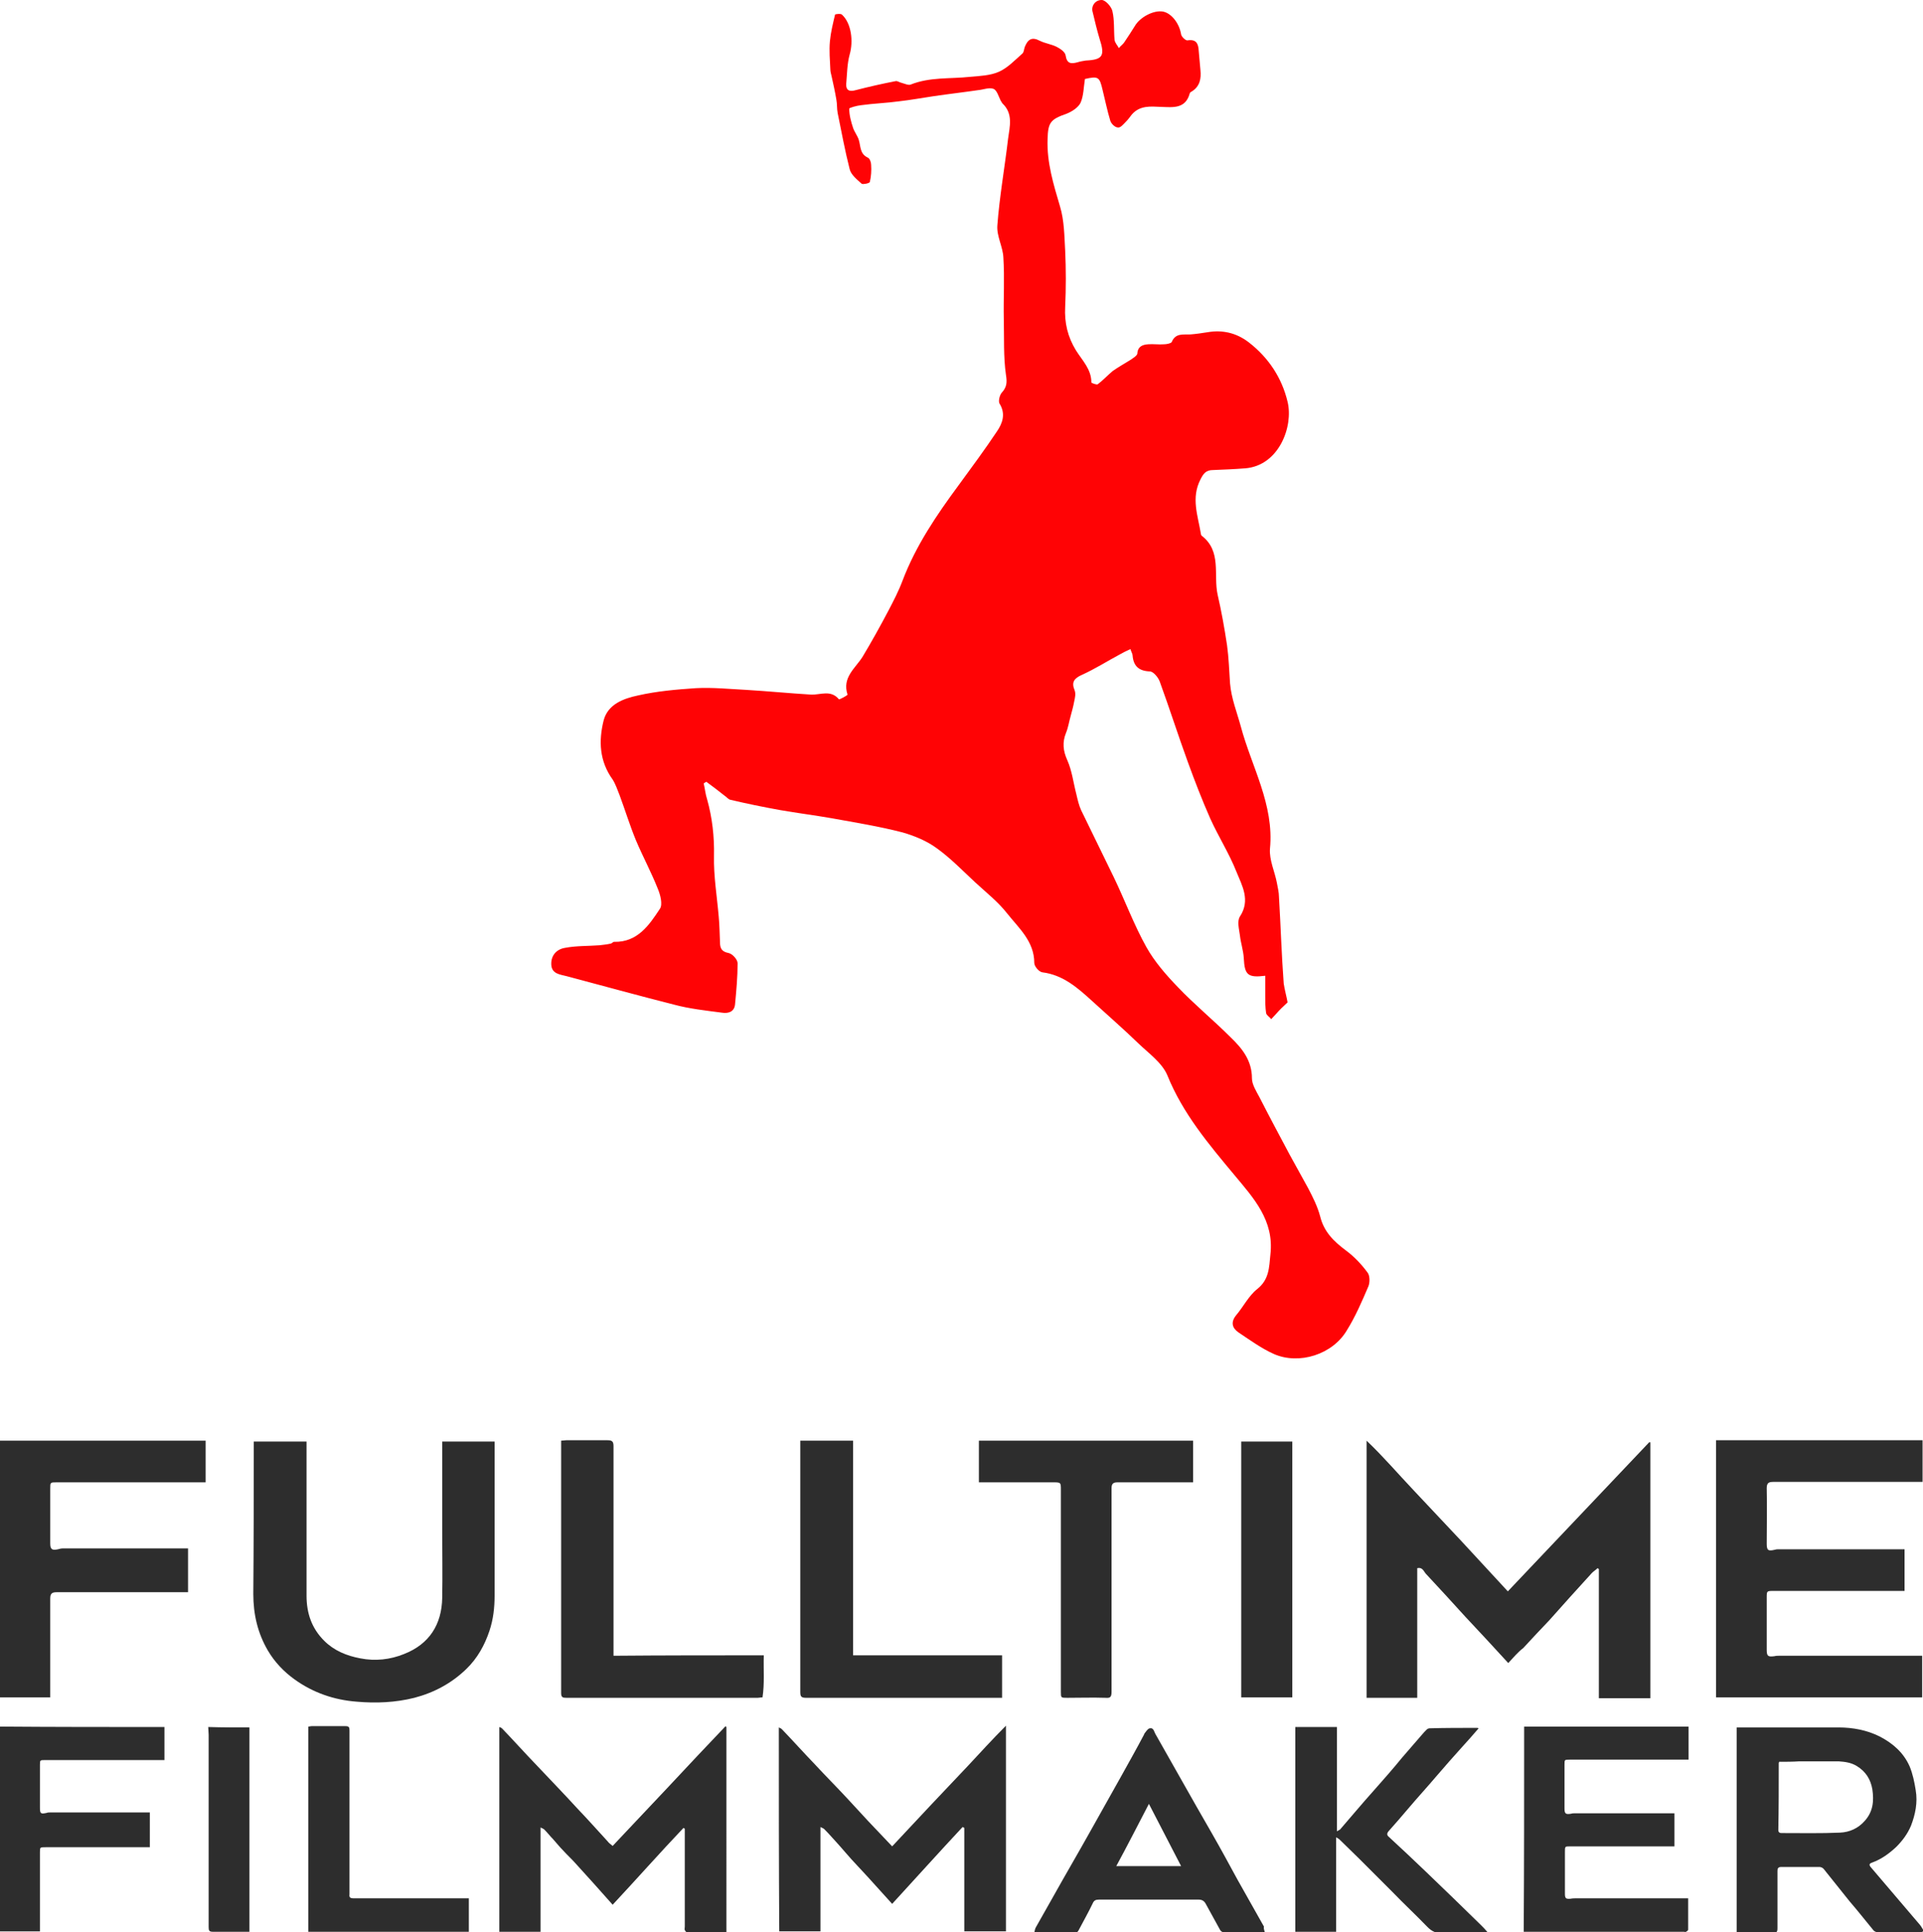
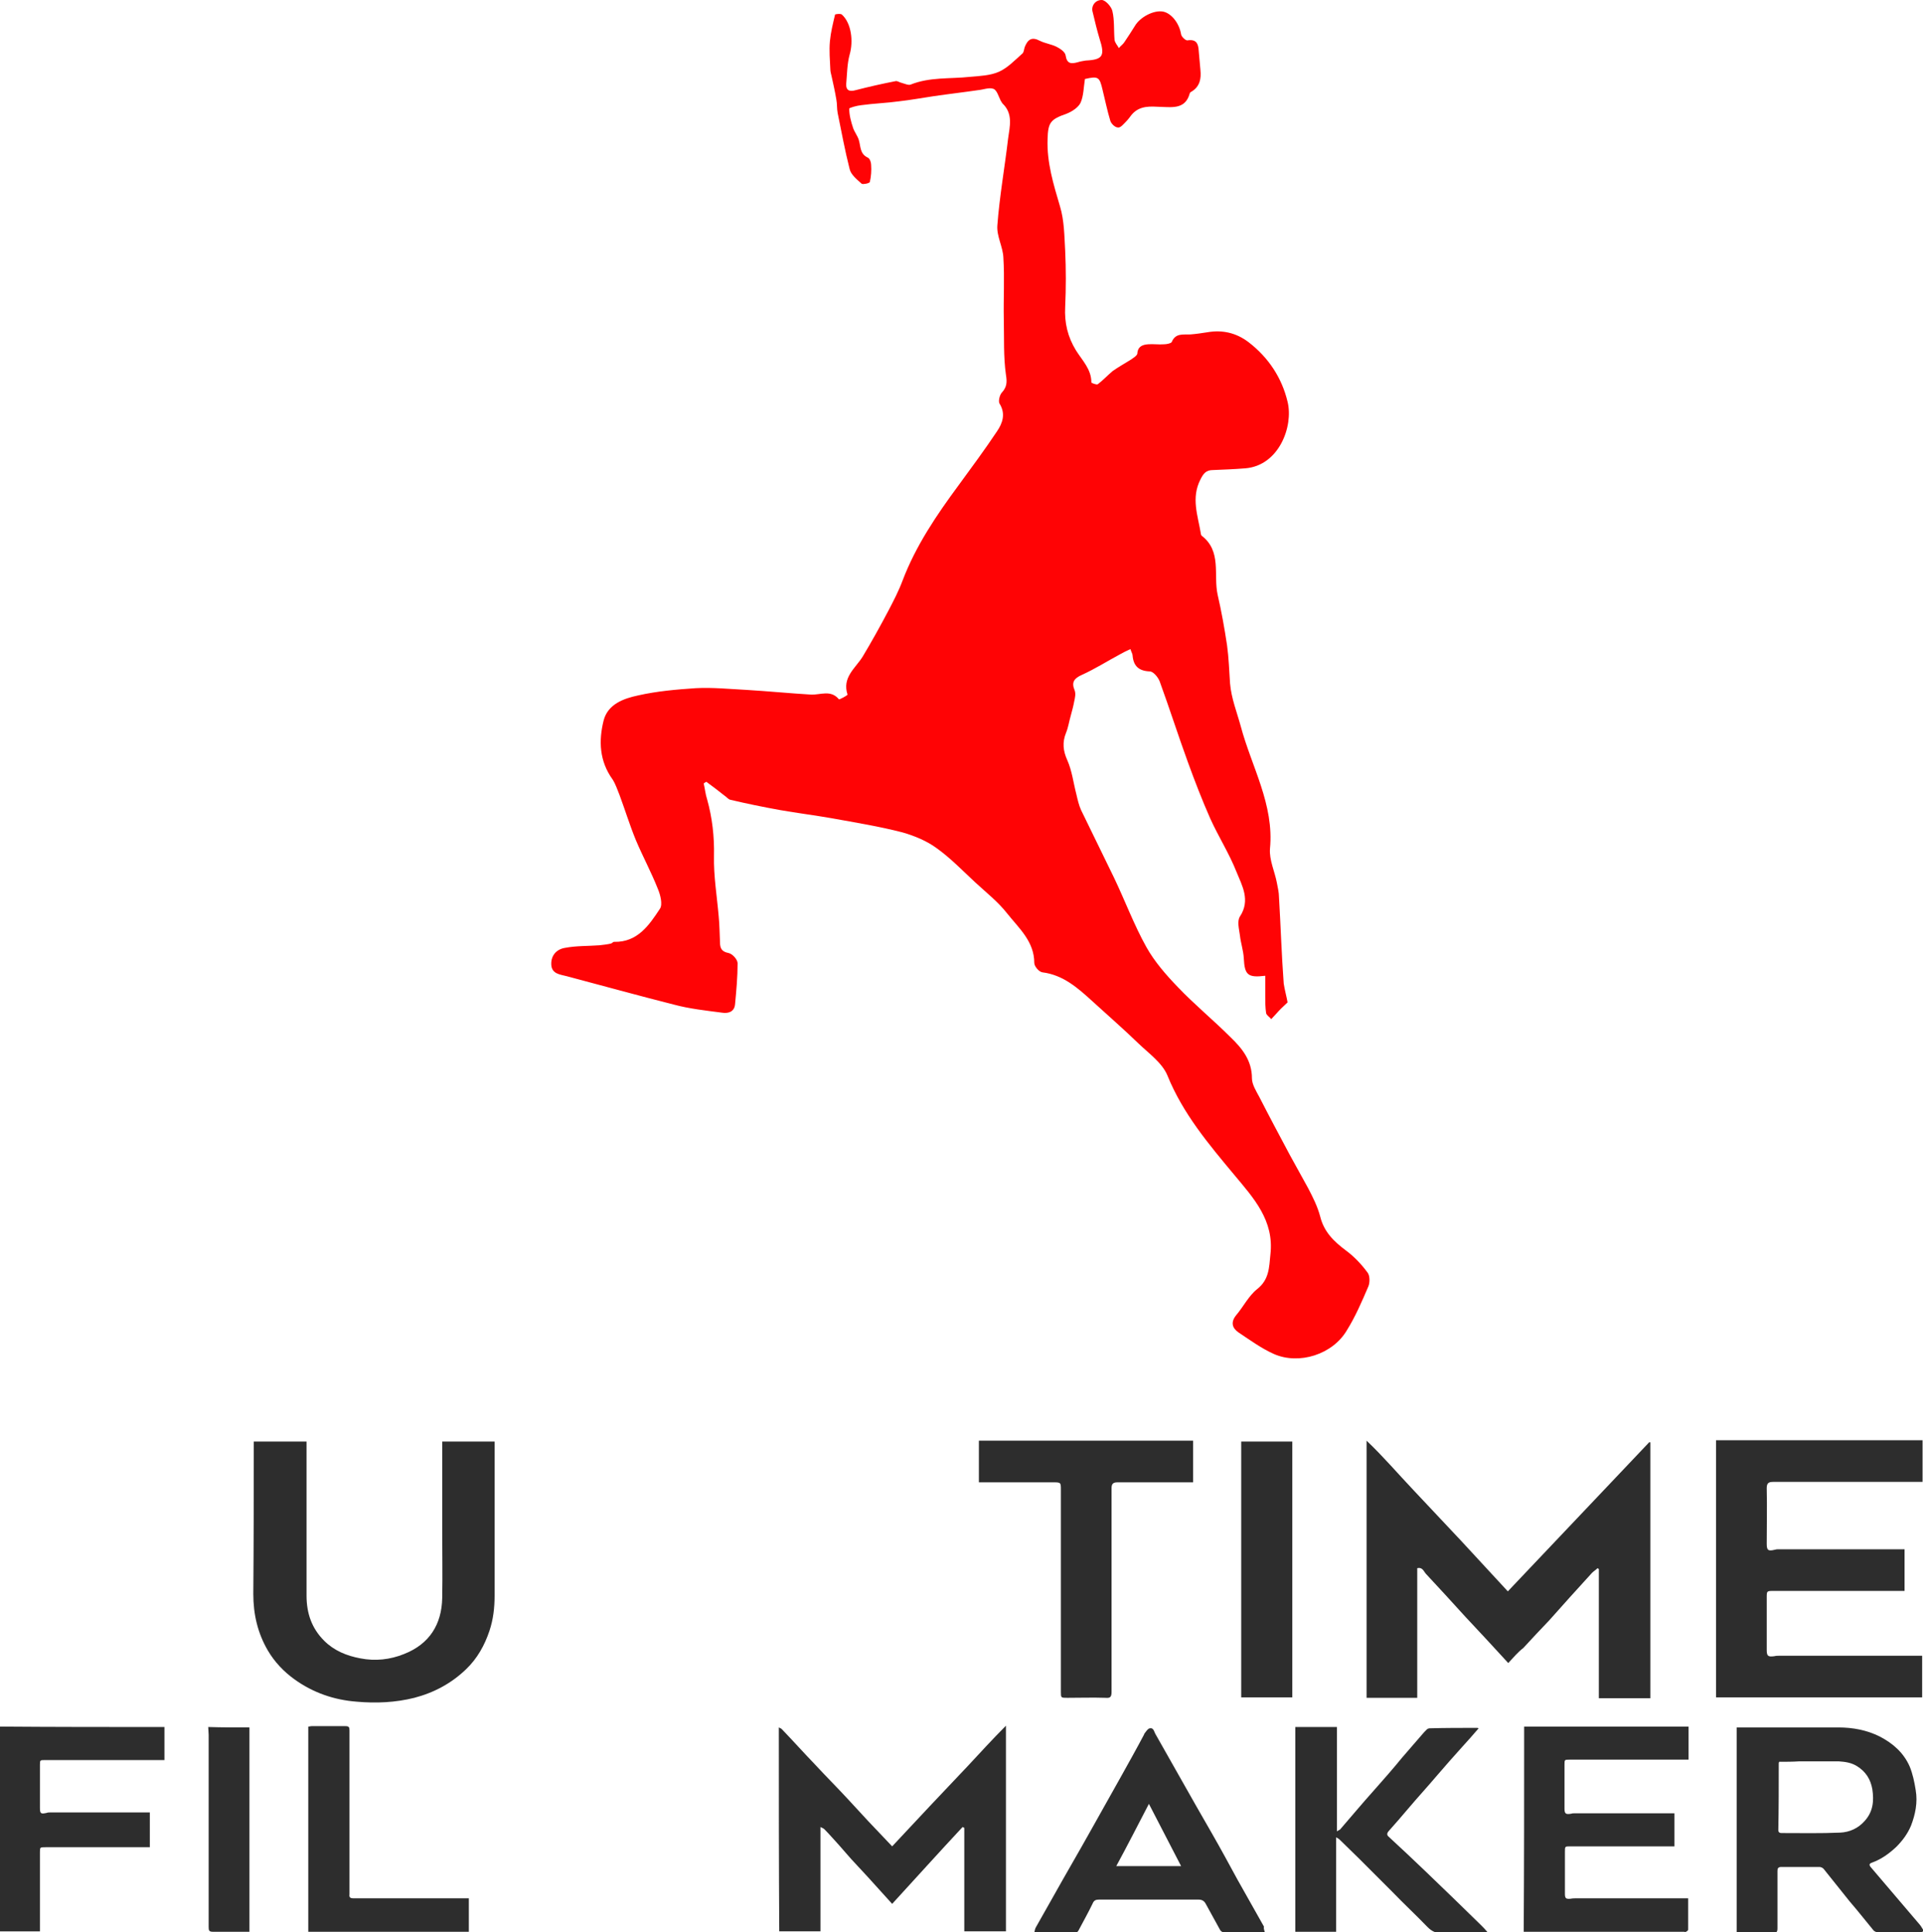
<svg xmlns="http://www.w3.org/2000/svg" version="1.1" id="Layer_1" x="0px" y="0px" viewBox="0 0 447.9 450.1" style="enable-background:new 0 0 447.9 450.1;" xml:space="preserve">
  <style type="text/css">
	.st0{fill:#FF0305;}
	.st1{fill:#2D2D2D;}
</style>
  <path class="st0" d="M299.9,233.5c-1.2,1.1-1.9,1.8-2.6,2.6c-0.4,0.4-0.8,0.9-1.2,1.3c-0.4-0.5-1.1-0.9-1.2-1.4  c-0.2-1.3-0.2-2.6-0.2-4c0-1.6,0-3.1,0-4.7c-4.1,0.5-4.8-0.2-5-4.1c-0.1-1.8-0.7-3.5-0.9-5.3c-0.2-1.5-0.7-3.3,0-4.4  c2.5-3.8,0.5-7.2-0.8-10.4c-1.7-4.3-4.2-8.2-6.1-12.4c-1.9-4.3-3.6-8.7-5.2-13.1c-2.3-6.3-4.3-12.6-6.6-18.9c-0.4-1-1.5-2.3-2.3-2.3  c-2.6-0.1-3.8-1.3-4-3.7c0-0.4-0.3-0.8-0.5-1.5c-0.9,0.4-1.7,0.8-2.4,1.2c-3,1.6-5.8,3.4-8.9,4.8c-1.8,0.8-2.5,1.7-1.7,3.6  c0.3,0.8,0.1,1.7-0.1,2.6c-0.2,1.1-0.5,2.2-0.8,3.3c-0.4,1.4-0.6,2.8-1.1,4c-0.9,2.2-0.7,4.2,0.3,6.4c1.1,2.5,1.4,5.2,2.1,7.9  c0.3,1.3,0.6,2.6,1.1,3.7c2.5,5.2,5.1,10.4,7.6,15.6c2.6,5.4,4.7,11.1,7.6,16.3c1.9,3.4,4.6,6.5,7.3,9.3c3.9,4.1,8.3,7.7,12.3,11.7  c2.7,2.6,5,5.4,5,9.6c0,1.4,1,3,1.7,4.3c2.3,4.5,4.7,9,7.1,13.5c1.4,2.6,2.9,5.2,4.3,7.8c1.1,2.1,2.2,4.3,2.8,6.6  c0.9,3.6,3.2,5.8,6,7.9c1.9,1.4,3.6,3.2,5,5.1c0.6,0.7,0.6,2.4,0.2,3.3c-1.5,3.5-3,7-5,10.2c-3.3,5.6-11.1,8.1-17,5.5  c-2.9-1.3-5.5-3.2-8.2-5c-1.5-1-1.9-2.4-0.6-4c1.7-2,2.9-4.5,4.9-6.1c2.8-2.2,2.8-5,3.1-8.1c0.9-7.9-3.9-13.1-8.4-18.5  c-6-7.2-12-14.3-15.6-23.2c-1.2-2.9-4.3-5.1-6.7-7.4c-3.5-3.4-7.2-6.6-10.8-9.9c-3.4-3.1-6.8-6.1-11.6-6.7c-0.8-0.1-1.9-1.4-1.9-2.2  c0-5-3.6-8.1-6.3-11.5c-2.1-2.7-4.9-4.9-7.5-7.3c-2.9-2.7-5.7-5.6-8.9-7.9c-2.3-1.7-5.2-2.9-8-3.7c-5.4-1.4-11-2.3-16.5-3.3  c-4-0.7-8-1.2-12-1.9c-3.9-0.7-7.8-1.5-11.6-2.4c-0.5-0.1-0.9-0.7-1.4-1c-1.4-1.1-2.8-2.2-4.2-3.2c-0.2,0.1-0.4,0.3-0.6,0.4  c0.3,1.2,0.4,2.5,0.8,3.7c1.2,4.3,1.7,8.7,1.6,13.2c-0.1,4.7,0.7,9.4,1.1,14.1c0.2,2,0.2,4,0.3,6c0,1.4,0.4,2.2,2,2.5  c0.9,0.2,2.1,1.5,2.1,2.4c0,3.2-0.3,6.4-0.6,9.6c-0.2,1.8-1.7,2.1-3,1.9c-3.8-0.5-7.6-0.9-11.3-1.9c-8.3-2.1-16.6-4.4-24.9-6.6  c-1.5-0.4-3.5-0.5-3.6-2.7c-0.1-2.2,1.3-3.6,3.2-3.9c2.6-0.5,5.3-0.4,8-0.6c0.9-0.1,1.8-0.2,2.7-0.4c0.3-0.1,0.6-0.5,0.8-0.4  c5.4,0.1,8.1-3.9,10.6-7.7c0.7-1,0.1-3.3-0.5-4.7c-1.5-3.8-3.5-7.5-5.1-11.3c-1.4-3.4-2.5-7-3.8-10.5c-0.5-1.2-0.9-2.5-1.6-3.6  c-3.1-4.3-3.3-9-2.1-13.8c1-3.8,4.7-5.1,8-5.8c4.4-1,9-1.4,13.5-1.7c3.9-0.2,7.8,0.2,11.7,0.4c5,0.3,10.1,0.8,15.1,1.1  c2.2,0.1,4.6-1.2,6.5,1.1c0.1,0.1,2-0.9,2-1.1c-1.3-4,1.8-6.1,3.5-8.8c2.1-3.5,4.1-7.1,6-10.7c1.2-2.3,2.4-4.6,3.3-7  c3.1-8.2,8-15.4,13.1-22.3c3-4.1,6.1-8.3,8.9-12.5c1.3-1.9,2.1-4.1,0.6-6.5c-0.3-0.5,0-1.9,0.5-2.5c1.2-1.3,1.3-2.4,1-4.2  c-0.6-4.2-0.4-8.6-0.5-12.9c-0.1-4.8,0.2-9.6-0.1-14.4c-0.1-2.5-1.6-5-1.4-7.5c0.5-6.7,1.7-13.4,2.5-20.2c0.4-2.9,1.2-5.8-1.3-8.2  c-0.2-0.2-0.2-0.4-0.4-0.6c-0.5-1-0.9-2.5-1.7-2.8c-1-0.4-2.4,0.2-3.6,0.3c-3.4,0.5-6.9,0.9-10.3,1.4c-2.7,0.4-5.4,0.9-8.1,1.2  c-2.9,0.4-5.9,0.5-8.8,0.9c-1,0.1-2.8,0.6-2.8,0.8c0,1.5,0.4,3,0.9,4.5c0.3,0.9,1,1.8,1.3,2.7c0.5,1.5,0.2,3.3,2.1,4.2  c0.5,0.2,0.8,1.1,0.8,1.7c0.1,1.3,0,2.7-0.3,4c-0.1,0.3-1.6,0.6-1.9,0.4c-1.1-1-2.5-2.1-2.8-3.4c-1.1-4.3-1.9-8.7-2.8-13.1  c-0.2-1-0.1-2.1-0.3-3.1c-0.3-1.8-0.7-3.6-1.1-5.4c-0.1-0.5-0.3-1.1-0.3-1.6c-0.1-2.2-0.3-4.4-0.1-6.6c0.2-2.1,0.7-4.1,1.2-6.2  c0-0.1,1.3-0.3,1.6,0c2.2,2,2.7,6.2,1.8,9.3c-0.6,2.2-0.6,4.6-0.8,6.8c-0.1,1.6,0.8,1.9,2.2,1.5c3.1-0.8,6.2-1.5,9.3-2.1  c0.4-0.1,0.9,0.3,1.4,0.4c0.7,0.2,1.6,0.6,2.1,0.4c4.5-1.8,9.2-1.3,13.8-1.8c2.3-0.2,4.8-0.3,6.8-1.2c2-0.9,3.7-2.7,5.4-4.2  c0.4-0.3,0.4-1.1,0.6-1.6c0.7-1.7,1.6-2.4,3.5-1.4c1.2,0.6,2.7,0.8,3.9,1.4c0.8,0.4,2,1.2,2.1,2c0.3,2,1.3,2,2.8,1.6  c0.6-0.2,1.3-0.3,1.9-0.4c4-0.2,4.5-1.1,3.2-5.1c-0.6-2-1.1-4.1-1.6-6.2C254.1,1.5,255,0,256.6,0c0.9,0,2.3,1.6,2.5,2.6  c0.5,2.1,0.3,4.4,0.5,6.7c0.1,0.7,0.7,1.3,1,1.9c0.4-0.5,1-0.9,1.3-1.4c0.8-1.2,1.6-2.4,2.4-3.7c1.2-2.1,4.4-3.8,6.6-3.4  c2,0.4,3.8,2.8,4.2,5.3c0.1,0.6,1.1,1.5,1.5,1.4c2-0.3,2.5,0.7,2.6,2.4c0.1,1.5,0.3,3,0.4,4.5c0.2,2-0.1,3.8-2,5  c-0.2,0.1-0.5,0.3-0.5,0.5c-1,3.6-3.9,3.2-6.7,3.1c-2.4-0.1-4.9-0.4-6.8,1.8c-0.4,0.5-0.8,1.1-1.3,1.6c-0.6,0.6-1.3,1.5-1.9,1.4  c-0.7,0-1.6-0.9-1.8-1.6c-0.7-2.3-1.2-4.8-1.8-7.2c-0.7-3-1-3.2-4.1-2.5c-0.3,1.9-0.3,3.9-1,5.5c-0.5,1.1-2,2.1-3.3,2.6  c-3.7,1.3-4.3,2-4.4,5.9c-0.2,5.5,1.4,10.6,2.9,15.7c1,3.3,1,6.9,1.2,10.3c0.2,4.3,0.2,8.7,0,13.1c-0.2,3.7,0.6,7,2.5,10.1  c1.5,2.4,3.6,4.4,3.6,7.5c0,0.1,1.2,0.6,1.5,0.4c1.2-0.9,2.3-2.1,3.5-3.1c1.3-0.9,2.7-1.7,4-2.5c0.6-0.4,1.6-1,1.7-1.5  c0.1-1.7,1.2-2.1,2.5-2.2c1.2-0.1,2.5,0.1,3.7,0c0.6,0,1.6-0.2,1.8-0.5c0.9-2.2,2.7-1.7,4.4-1.8c1.3-0.1,2.6-0.3,3.9-0.5  c3.5-0.6,6.7,0.1,9.6,2.3c4.7,3.6,7.8,8.4,9.1,13.9c1.4,5.7-2,14.9-9.9,15.5c-2.5,0.2-5,0.3-7.5,0.4c-1.6,0-2.2,0.8-2.9,2.2  c-2.2,4.3-0.6,8.4,0.1,12.6c0,0.2,0.1,0.4,0.2,0.5c4.7,3.6,2.7,9.1,3.7,13.7c0.9,3.9,1.6,7.8,2.2,11.8c0.4,2.9,0.5,5.9,0.7,8.9  c0.3,3.5,1.6,6.7,2.5,10c2.5,9.4,7.8,18.2,6.8,28.5c-0.2,2.6,1.1,5.3,1.6,7.9c0.2,1.1,0.5,2.3,0.5,3.4c0.4,6.7,0.6,13.4,1.1,20.1  C299.2,230.5,299.7,232.3,299.9,233.5z" />
  <g>
    <path class="st1" d="M351.3,387.4c-3.4-3.7-6.7-7.3-10.1-10.9c-3-3.3-6-6.6-9-9.8c-0.6-0.6-0.8-1.7-2.1-1.4c0,10,0,20.1,0,30.2   c-3.9,0-7.8,0-11.8,0c0-19.9,0-39.7,0-59.9c3.9,3.7,7.3,7.7,11,11.6c3.7,3.9,7.3,7.8,11,11.7c3.6,3.9,7.2,7.8,10.9,11.8   c11.1-11.7,22-23.2,32.9-34.7c0-0.1,0.2,0,0.3,0c0,19.8,0,39.7,0,59.6c-4,0-7.9,0-12,0c0-10.1,0-20.1,0-30.1   c-0.1-0.1-0.2-0.1-0.3-0.2c-0.4,0.4-0.9,0.7-1.3,1.1c-3.4,3.7-6.7,7.4-10,11.1c-2,2.1-4,4.2-6,6.4   C353.6,384.8,352.5,386.1,351.3,387.4z" />
    <path class="st1" d="M399.7,395.4c0-20,0-39.9,0-59.9c16,0,32.1,0,48.1,0c0,3.2,0,6.4,0,9.7c-0.6,0-1,0-1.4,0   c-11.1,0-22.3,0-33.4,0c-1.1,0-1.5,0.3-1.5,1.5c0.1,4.3,0,8.6,0,12.9c0,1.5,0.3,1.8,1.9,1.4c0.3-0.1,0.5-0.1,0.8-0.1   c9.7,0,19.3,0,29,0c0.2,0,0.4,0,0.4,0c0,3.2,0,6.4,0,9.7c-0.6,0-1.1,0-1.5,0c-9.7,0-19.3,0-29,0c-1.6,0-1.6,0-1.6,1.6   c0,4,0,8.1,0,12.1c0,1.5,0.3,1.7,1.8,1.5c0.4-0.1,0.7-0.1,1.1-0.1c10.8,0,21.6,0,32.4,0c0.3,0,0.7,0,0.9,0c0,3.3,0,6.4,0,9.7   C431.8,395.4,415.9,395.4,399.7,395.4z" />
    <path class="st1" d="M59.1,335.8c4.1,0,8.1,0,12.3,0c0,0.5,0,0.9,0,1.3c0,11.5,0,23.1,0,34.6c0,4.1,1.2,7.6,4.1,10.5   c2.3,2.3,5.2,3.5,8.4,4.1c3.5,0.7,7,0.3,10.2-1c5.9-2.3,8.8-6.9,8.9-13.1c0.1-5.3,0-10.6,0-16c0-6.4,0-12.8,0-19.2   c0-0.4,0-0.7,0-1.2c4.1,0,8.1,0,12.2,0c0,0.5,0,1,0,1.5c0,11.5,0,22.9,0,34.4c0,2.8-0.3,5.5-1.2,8.2c-1.1,3.3-2.8,6.4-5.4,8.9   c-3.4,3.3-7.5,5.5-12.1,6.7c-4.4,1.1-8.9,1.3-13.4,0.9c-5.3-0.4-10.2-2.1-14.5-5.2c-2.5-1.8-4.6-4-6.2-6.7   c-2.4-4.1-3.4-8.5-3.4-13.2C59.1,359.5,59.1,347.7,59.1,335.8z" />
-     <path class="st1" d="M43.8,360.7c0,3.4,0,6.7,0,10.2c-0.6,0-1.1,0-1.5,0c-9.7,0-19.4,0-29.1,0c-1.1,0-1.5,0.3-1.5,1.5   c0,7.2,0,14.4,0,21.6c0,0.5,0,0.9,0,1.4c-3.9,0-7.8,0-11.7,0c0-19.9,0-39.8,0-59.8c16,0,32,0,47.9,0c0,3.2,0,6.4,0,9.7   c-0.6,0-1.1,0-1.5,0c-11.1,0-22.1,0-33.2,0c-1.5,0-1.5,0-1.5,1.5c0,4.2,0,8.5,0,12.7c0,1.4,0.4,1.7,1.8,1.4   c0.4-0.1,0.7-0.2,1.1-0.2c9.6,0,19.2,0,28.8,0C43.5,360.7,43.7,360.7,43.8,360.7z" />
-     <path class="st1" d="M186.4,335.6c4.2,0,8.2,0,12.3,0c0,16.7,0,33.3,0,50c11.7,0,23.2,0,34.7,0c0,3.3,0,6.5,0,9.9c-0.6,0-1,0-1.4,0   c-14.7,0-29.5,0-44.2,0c-1.2,0-1.4-0.3-1.4-1.4c0-19.2,0-38.5,0-57.7C186.4,336.1,186.4,335.9,186.4,335.6z" />
-     <path class="st1" d="M177.9,385.6c-0.1,3.4,0.2,6.6-0.3,9.8c-0.5,0-0.8,0.1-1.1,0.1c-14.9,0-29.7,0-44.6,0c-0.8,0-1.2-0.1-1.2-1.1   c0-19.4,0-38.9,0-58.3c0-0.1,0-0.3,0-0.5c0.4,0,0.8-0.1,1.2-0.1c3.2,0,6.4,0,9.6,0c1.1,0,1.4,0.3,1.4,1.4c0,15.7,0,31.4,0,47.1   c0,0.5,0,1,0,1.7C154.6,385.6,166.2,385.6,177.9,385.6z" />
    <path class="st1" d="M228,345.3c0-3.3,0-6.4,0-9.7c16.6,0,33.2,0,49.9,0c0,3.2,0,6.4,0,9.7c-0.5,0-0.9,0-1.3,0   c-5.4,0-10.9,0-16.3,0c-1.1,0-1.4,0.4-1.4,1.4c0,15.8,0,31.6,0,47.4c0,1.2-0.3,1.5-1.4,1.4c-3-0.1-6,0-8.9,0c-1.5,0-1.5,0-1.5-1.4   c0-15.7,0-31.3,0-47c0-1.8,0-1.8-1.9-1.8c-5.3,0-10.6,0-15.8,0C229,345.3,228.6,345.3,228,345.3z" />
    <path class="st1" d="M289.1,335.8c3.9,0,7.8,0,11.9,0c0,19.9,0,39.7,0,59.6c-3.9,0-7.8,0-11.9,0   C289.1,375.6,289.1,355.7,289.1,335.8z" />
  </g>
  <g>
-     <path class="st1" d="M169.2,450.1c-3.2,0-6.2,0-9.2,0c-0.2,0-0.4-0.3-0.5-0.5c-0.1-0.2,0-0.5,0-0.8c0-7.2,0-14.5,0-21.7   c0-0.4,0-0.8,0-1.1c-0.1-0.1-0.2-0.1-0.3-0.2c-5.6,5.9-10.9,11.9-16.5,17.9c-2.9-3.3-5.8-6.5-8.8-9.8c-0.8-0.9-1.8-1.8-2.6-2.7   c-0.9-0.9-1.7-1.9-2.5-2.8c-0.7-0.7-1.3-1.5-2-2.2c-0.2-0.2-0.5-0.3-0.9-0.5c0,8.2,0,16.2,0,24.3c-3.2,0-6.3,0-9.6,0   c0-15.9,0-31.7,0-47.7c0.2,0.1,0.6,0.2,0.7,0.4c2.6,2.7,5.1,5.5,7.7,8.2c3.3,3.5,6.6,6.9,9.8,10.4c2.4,2.5,4.7,5.1,7,7.6   c0.3,0.4,0.7,0.7,1.2,1.1c4.4-4.7,8.8-9.3,13.2-14c4.3-4.6,8.7-9.3,13.1-13.9c0.1,0.1,0.1,0.2,0.2,0.2   C169.2,418.3,169.2,434.1,169.2,450.1z" />
    <path class="st1" d="M181.4,402.4c0.2,0.1,0.5,0.2,0.7,0.4c2.6,2.7,5.1,5.5,7.7,8.2c2.5,2.7,5.1,5.3,7.6,8c1.6,1.7,3.2,3.5,4.8,5.2   c1.8,1.9,3.7,3.9,5.6,5.9c3-3.2,5.9-6.3,8.8-9.4c2.9-3.1,5.9-6.2,8.8-9.3c2.9-3.1,5.7-6.2,8.9-9.4c0,16.2,0,32,0,47.9   c-3.2,0-6.4,0-9.7,0c0-8.1,0-16.1,0-24.1c-0.1-0.1-0.2-0.1-0.4-0.2c-5.5,5.9-10.9,11.9-16.4,17.9c-1.9-2.1-3.8-4.2-5.7-6.3   c-1.3-1.4-2.5-2.7-3.8-4.1c-1-1.1-1.9-2.2-2.8-3.2c-1.2-1.3-2.3-2.6-3.5-3.8c-0.2-0.2-0.5-0.3-0.9-0.5c0,8.2,0,16.2,0,24.3   c-3.2,0-6.3,0-9.6,0C181.4,434.2,181.4,418.3,181.4,402.4z" />
    <path class="st1" d="M447.6,450.1c-3.4,0-6.9,0-10.3,0c-0.3,0-0.7-0.2-0.9-0.4c-1.9-2.3-3.7-4.6-5.6-6.8c-2-2.5-4-5-6-7.5   c-0.2-0.3-0.7-0.5-1-0.5c-3,0-6,0-8.9,0c-0.8,0-0.9,0.4-0.9,1c0,4.4,0,8.9,0,13.3c0,0.8-0.2,1.1-1.1,1.1c-2.7-0.1-5.4,0-8,0   c-0.1,0-0.2,0-0.4-0.1c0-15.9,0-31.8,0-47.8c0.3,0,0.6,0,1,0c7.6,0,15.1,0,22.7,0c3.3,0,6.6,0.6,9.6,2.1c3.1,1.6,5.6,3.8,7,7   c0.7,1.7,1.1,3.6,1.4,5.5c0.5,2.9-0.1,5.7-1.1,8.3c-0.8,1.9-2,3.5-3.4,4.9c-1.7,1.6-3.5,2.9-5.7,3.7c-0.6,0.2-0.7,0.5-0.3,1   c3.8,4.5,7.7,9,11.5,13.5c0.4,0.5,0.6,1,1,1.5C447.8,449.9,447.7,450,447.6,450.1z M414.4,410.4c-0.1,0.2-0.1,0.3-0.1,0.4   c0,5.2,0,10.4-0.1,15.5c0,0.5,0.3,0.7,0.7,0.7c4.6,0,9.2,0.1,13.7-0.1c2.2-0.1,4.2-1,5.7-2.7c2-2.2,2.2-4.7,1.8-7.4   c-0.4-2.3-1.5-4.1-3.6-5.4c-1.3-0.8-2.7-1-4.2-1.1c-3.1,0-6.2,0-9.3,0C417.5,410.4,416,410.4,414.4,410.4z" />
    <path class="st1" d="M355,402.2c12.7,0,25.6,0,38.3,0c0,2.6,0,5.1,0,7.7c-0.5,0-0.8,0-1.2,0c-8.8,0-17.7,0-26.5,0   c-1.2,0-1.2,0-1.2,1.2c0,3.4,0,6.8,0,10.2c0,1.2,0.3,1.4,1.5,1.2c0.3-0.1,0.5-0.1,0.8-0.1c7.6,0,15.1,0,22.7,0c0.2,0,0.5,0,0.6,0   c0,2.6,0,5.1,0,7.7c-0.5,0-0.9,0-1.2,0c-7.7,0-15.4,0-23.1,0c-1.2,0-1.2,0-1.2,1.3c0,3.2,0,6.4,0,9.7c0,1.1,0.2,1.3,1.3,1.2   c0.5-0.1,1-0.1,1.5-0.1c8.3,0,16.6,0,24.9,0c0.3,0,0.7,0,1,0c0,2.5,0,4.9,0,7.3c0,0.2-0.3,0.4-0.5,0.5c-0.1,0.1-0.4,0-0.5,0   c-12,0-24,0-36.1,0c-0.3,0-0.7,0-1.2,0C355,434.1,355,418.2,355,402.2z" />
    <path class="st1" d="M311.2,428c0,7.4,0,14.7,0,22c-3.2,0-6.2,0-9.5,0c0-15.9,0-31.8,0-47.7c3.1,0,6.3,0,9.7,0c0,8,0,16.1,0,24.3   c0.3-0.2,0.5-0.3,0.7-0.4c2.6-3,5.1-6,7.7-8.9c2.3-2.6,4.6-5.2,6.8-7.9c1.5-1.7,3-3.5,4.5-5.2c0.4-0.5,0.8-0.9,1.2-1.3   c0.2-0.2,0.5-0.3,0.7-0.3c3.7-0.1,7.3-0.1,11-0.1c0.1,0,0.2,0,0.4,0.1c-1.3,1.5-2.5,2.9-3.8,4.3c-2,2.2-4,4.5-5.9,6.7   c-2.2,2.6-4.5,5.1-6.7,7.7c-1.5,1.8-3.1,3.6-4.6,5.3c-0.4,0.5-0.4,0.9,0.1,1.3c2.8,2.6,5.6,5.2,8.4,7.9c4.4,4.2,8.7,8.4,13,12.6   c0.5,0.5,1,1,1.5,1.6c0,0.1-0.1,0.2-0.1,0.3c-0.3,0-0.6,0-0.9,0c-3.1,0-6.3-0.1-9.4,0c-1.5,0.1-2.5-0.4-3.5-1.4   c-2.7-2.8-5.5-5.4-8.2-8.2c-2.6-2.6-5.2-5.2-7.8-7.8c-1.4-1.4-2.9-2.8-4.3-4.2C311.8,428.3,311.6,428.2,311.2,428z" />
    <path class="st1" d="M294.6,450.1c-3.3,0-6.5,0-9.7,0c-0.2,0-0.6-0.3-0.7-0.5c-1.1-2-2.2-4-3.3-6c-0.4-0.8-0.9-1.1-1.8-1.1   c-7.7,0-15.4,0-23.1,0c-0.8,0-1.2,0.2-1.5,0.9c-1,2.1-2.2,4.2-3.3,6.3c-0.1,0.2-0.4,0.5-0.6,0.5c-3.2,0-6.4,0-9.7,0   c0.1-0.5,0.2-1,0.4-1.3c1.3-2.3,2.6-4.6,3.9-6.9c2.9-5.2,5.9-10.3,8.8-15.5c2.3-4.1,4.6-8.2,6.9-12.3c1.9-3.4,3.8-6.8,5.6-10.2   c0,0,0-0.1,0-0.1c0.4-0.5,0.8-1.2,1.3-1.3c0.9-0.2,1,0.8,1.3,1.3c2,3.5,4,7.1,6,10.6c2.4,4.3,4.9,8.6,7.3,12.8   c2,3.5,3.9,7,5.8,10.5c2.1,3.7,4.1,7.3,6.2,11C294.3,449,294.4,449.5,294.6,450.1z M275.1,434.7c-2.5-4.9-5-9.6-7.5-14.5   c-2.6,5-5,9.7-7.6,14.5C265.1,434.7,270,434.7,275.1,434.7z" />
    <path class="st1" d="M38.3,402.3c0,2.6,0,5.1,0,7.7c-0.5,0-0.8,0-1.2,0c-8.9,0-17.7,0-26.6,0c-1.2,0-1.2,0-1.2,1.2   c0,3.3,0,6.6,0,9.9c0,1.4,0.2,1.5,1.6,1.2c0.2-0.1,0.5-0.1,0.7-0.1c7.6,0,15.2,0,22.8,0c0.2,0,0.4,0,0.5,0c0,2.7,0,5.4,0,8.1   c-0.4,0-0.8,0-1.1,0c-7.7,0-15.5,0-23.2,0c-1.3,0-1.3,0-1.3,1.2c0,5.7,0,11.4,0,17.2c0,0.4,0,0.7,0,1.2c-3.1,0-6.2,0-9.4,0   c0-15.9,0-31.8,0-47.7C12.8,402.3,25.6,402.3,38.3,402.3z" />
    <path class="st1" d="M109.2,442.2c0,2.6,0,5.2,0,7.8c-12.6,0-25,0-37.4,0c0-15.9,0-31.8,0-47.8c0.3,0,0.5-0.1,0.8-0.1   c2.7,0,5.3,0,7.9,0c0.8,0,0.9,0.3,0.9,1c0,12.4,0,24.9,0,37.3c0,0.3,0,0.6,0,0.9c-0.1,0.7,0.2,0.9,0.9,0.9c0.5,0,1,0,1.4,0   c8.1,0,16.3,0,24.4,0C108.5,442.2,108.9,442.2,109.2,442.2z" />
    <path class="st1" d="M58.1,402.4c0,15.9,0,31.7,0,47.6c-0.3,0-0.7,0-1,0c-2.5,0-5,0-7.5,0c-0.9,0-1-0.3-1-1.1c0-14.9,0-29.9,0-44.8   c0-0.6-0.1-1.2-0.1-1.8C51.7,402.4,54.9,402.4,58.1,402.4z" />
  </g>
</svg>